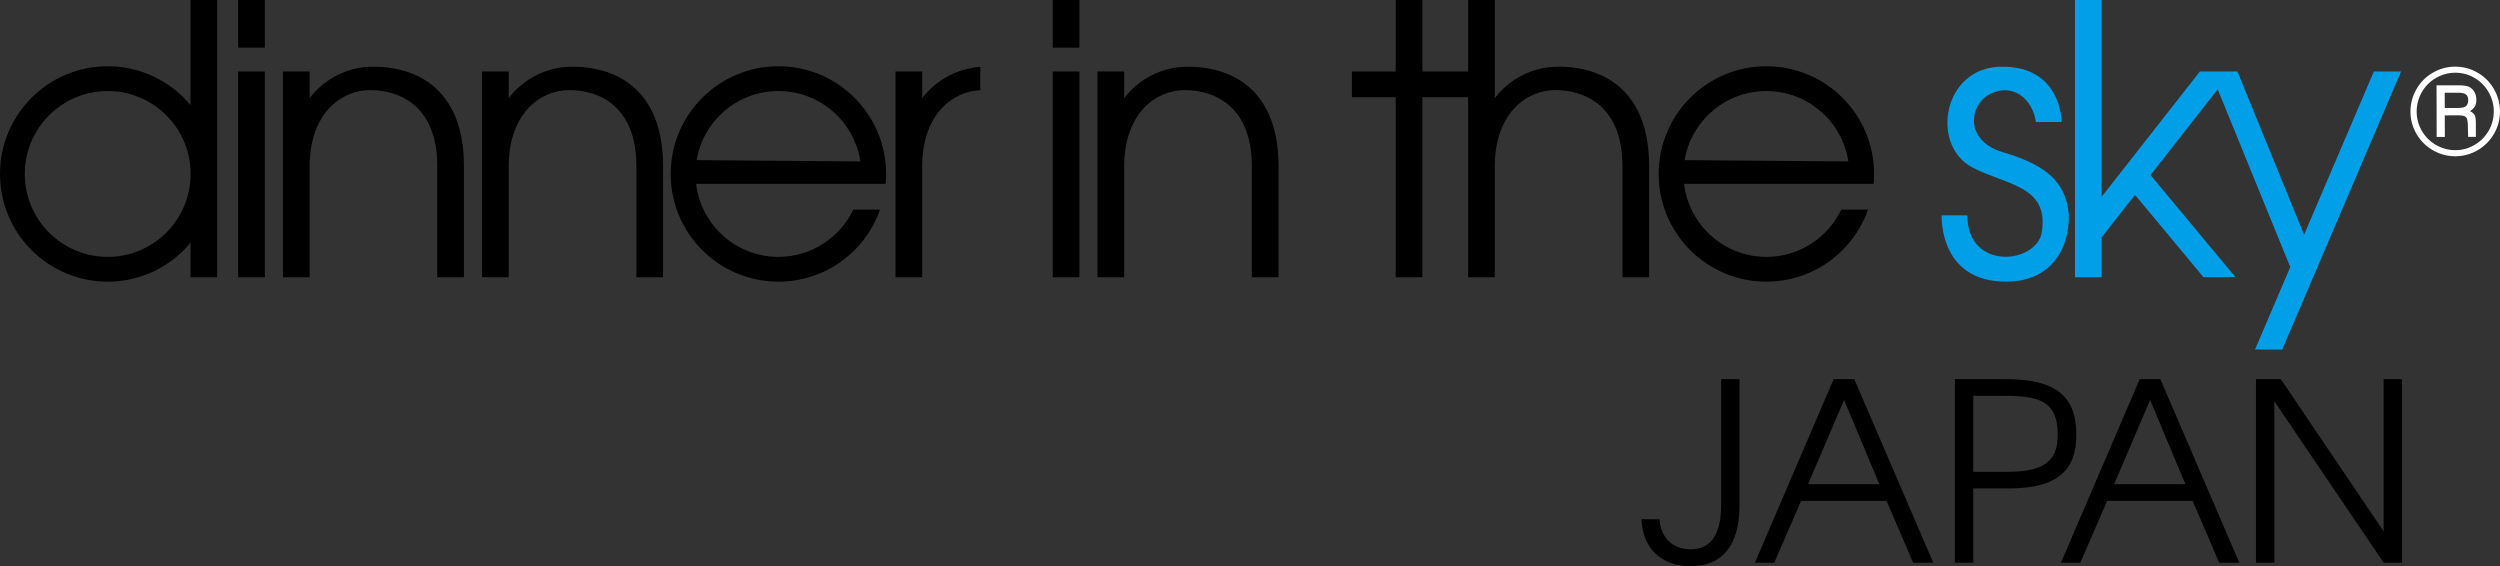
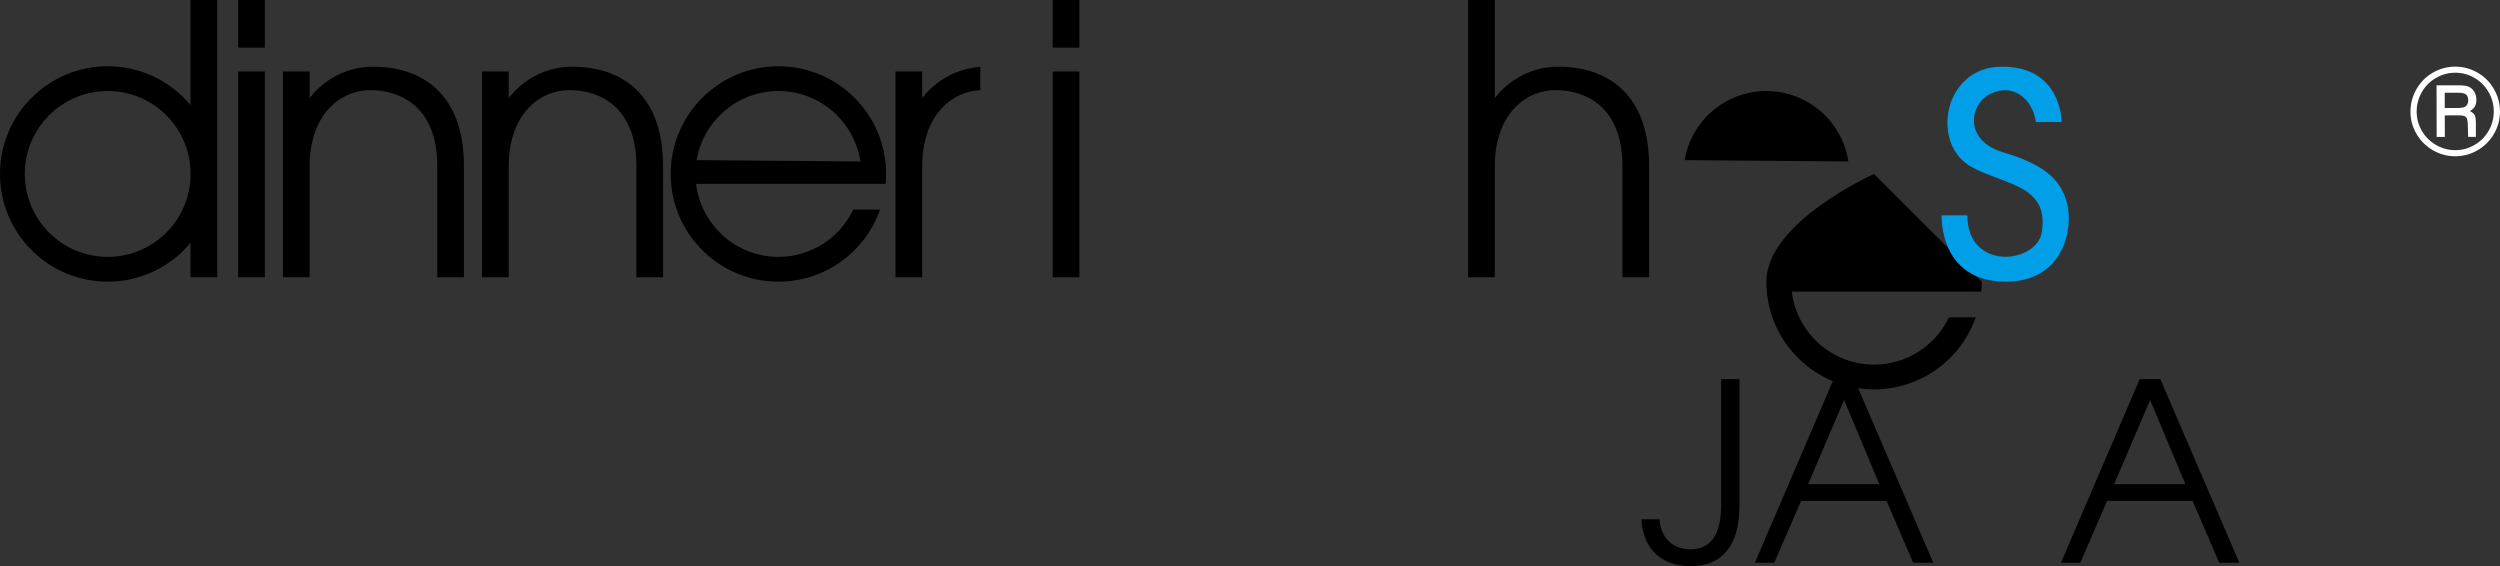
<svg xmlns="http://www.w3.org/2000/svg" id="_編集モード" data-name="編集モード" baseProfile="tiny" version="1.2" viewBox="0 0 281.78 63.816">
  <rect x="0" y="0" width="281.78" height="63.816" fill="#333333" stroke="none" />
  <g>
    <rect x="26.842" y="0" width="3.008" height="5.37" />
    <rect x="118.653" y="0" width="3.009" height="5.37" />
    <g>
      <path d="M281.091,10.027c-.455-.786-1.071-1.402-1.852-1.848-.779-.446-1.616-.667-2.516-.667-.9.005-1.74.23-2.521.685-.778.449-1.395,1.071-1.844,1.861-.45.792-.673,1.636-.67,2.535.003.892.227,1.725.683,2.505.454.778,1.074,1.392,1.86,1.844.784.45,1.625.673,2.518.671.896-.003,1.734-.232,2.518-.687.782-.46,1.396-1.073,1.843-1.856.451-.779.671-1.62.669-2.53-.004-.887-.232-1.725-.689-2.513M280.504,14.734c-.386.67-.915,1.202-1.584,1.595-.674.395-1.392.596-2.158.597-.771.003-1.495-.192-2.178-.578-.683-.389-1.219-.92-1.61-1.591-.387-.673-.584-1.397-.587-2.172,0-.779.191-1.511.575-2.189.387-.681.917-1.216,1.598-1.608.676-.393,1.404-.589,2.179-.592.768-.002,1.49.191,2.159.58.669.387,1.2.918,1.59,1.599.392.677.589,1.402.591,2.175.002.782-.189,1.511-.575,2.184" fill="#fff" />
      <path d="M278.951,12.002c.111-.214.165-.47.165-.766-.003-.344-.081-.642-.238-.899-.155-.258-.359-.443-.609-.555-.246-.113-.655-.171-1.22-.167l-2.422.006.015,5.813.921-.002-.009-2.427,1.456-.006c.362-.001.603.024.725.069.124.048.218.125.283.232.066.108.11.293.126.554l.046,1.572.872-.002-.004-1.581c-.002-.412-.047-.702-.136-.871-.091-.169-.268-.317-.529-.446.286-.188.472-.365.557-.523M277.861,12.022c-.155.099-.449.147-.881.15l-1.425.004-.006-1.722,1.485-.005c.448,0,.754.068.919.204.162.137.245.352.246.649.002.338-.113.577-.337.72" fill="#fff" />
    </g>
    <path d="M21.474,0v11.845c-2.227-2.675-5.581-4.378-9.335-4.378C5.435,7.467,0,12.901,0,19.607s5.435,12.139,12.139,12.139c3.754,0,7.109-1.701,9.335-4.379v3.884h3.006V0h-3.006ZM12.139,28.953c-5.159,0-9.345-4.183-9.345-9.346s4.186-9.346,9.345-9.346c5.004,0,9.088,3.931,9.335,8.875v.943c-.247,4.941-4.331,8.874-9.335,8.874" />
    <rect x="26.842" y="8.057" width="3.008" height="23.194" />
    <path d="M42.091,7.519c-4.829,0-7.192,3.558-7.192,3.558v-3.019h-3.007v23.194h3.007v-12.691c.098-5.978,3.711-8.405,6.824-8.405,3.395,0,7.563,1.848,7.563,8.569v12.528h3.006v-12.528c0-8.418-5.004-11.204-10.201-11.204" />
    <rect x="118.653" y="8.057" width="3.009" height="23.194" />
-     <path d="M133.903,7.519c-4.83,0-7.194,3.558-7.194,3.558v-3.019h-3.008v23.194h3.008v-12.691c.099-5.978,3.711-8.405,6.826-8.405,3.395,0,7.562,1.848,7.562,8.569v12.528h3.007v-12.528c0-8.418-5.005-11.204-10.201-11.204" />
    <path d="M175.674,7.519c-4.831,0-7.194,3.558-7.194,3.558V0h-3.007v31.25h3.007v-12.691c.099-5.978,3.714-8.405,6.827-8.405,3.395,0,7.562,1.848,7.562,8.569v12.528h3.008v-12.528c0-8.418-5.007-11.204-10.203-11.204" />
    <path d="M64.533,7.519c-4.83,0-7.194,3.558-7.194,3.558v-3.019h-3.006v23.194h3.006v-12.691c.1-5.978,3.711-8.405,6.826-8.405,3.395,0,7.565,1.848,7.565,8.569v12.528h3.005v-12.528c0-8.418-5.005-11.204-10.202-11.204" />
    <path d="M110.492,7.54c-4.395.296-6.549,3.537-6.549,3.537v-3.019h-3.007v23.194h3.007v-12.691c.096-5.804,3.503-8.258,6.549-8.399v-2.621Z" />
    <path d="M99.875,19.607c0-6.706-5.437-12.14-12.14-12.14s-12.14,5.434-12.14,12.14,5.436,12.139,12.14,12.139c5.297,0,9.8-3.391,11.458-8.118h-3.017c-1.503,3.149-4.718,5.325-8.441,5.325-4.781,0-8.721-3.593-9.276-8.227h21.371l-.044-.091.044.019c.03-.344.045-.695.045-1.046M87.735,10.261c4.683,0,8.56,3.444,9.24,7.936l-18.453-.148c.739-4.42,4.584-7.789,9.213-7.789" />
-     <path d="M211.23,19.607c0-6.706-5.435-12.14-12.14-12.14s-12.14,5.434-12.14,12.14,5.437,12.139,12.14,12.139c5.296,0,9.8-3.391,11.459-8.118h-3.018c-1.502,3.149-4.718,5.325-8.441,5.325-4.781,0-8.721-3.593-9.276-8.227h21.371l-.042-.091.042.019c.03-.344.044-.695.044-1.046M199.091,10.261c4.682,0,8.56,3.444,9.24,7.936l-18.454-.148c.741-4.42,4.583-7.789,9.214-7.789" />
-     <polygon points="167.001 8.057 160.319 8.057 160.319 0 157.311 0 157.311 8.057 152.373 8.057 152.373 10.954 157.311 10.954 157.311 31.25 160.319 31.25 160.319 10.954 167.001 10.954 167.001 8.057" />
+     <path d="M211.23,19.607s-12.14,5.434-12.14,12.14,5.437,12.139,12.14,12.139c5.296,0,9.8-3.391,11.459-8.118h-3.018c-1.502,3.149-4.718,5.325-8.441,5.325-4.781,0-8.721-3.593-9.276-8.227h21.371l-.042-.091.042.019c.03-.344.044-.695.044-1.046M199.091,10.261c4.682,0,8.56,3.444,9.24,7.936l-18.454-.148c.741-4.42,4.583-7.789,9.214-7.789" />
    <g>
      <path d="M229.472,13.749h2.9s.032-6.395-6.943-6.23c-6.441.152-7.887,8.855-3.11,11.359,3.856,2.023,8.617,2.029,7.822,7.263-.549,3.609-8.398,4.449-8.398-1.87h-2.899s-.36,7.475,7.258,7.475c6.415,0,7.597-5.853,6.9-8.748-.697-2.897-2.843-4.537-7.24-5.838-4.399-1.297-3.856-5.41-1.379-6.605,2.48-1.195,4.695.534,5.089,3.195" fill="#009fe8" />
-       <polygon points="267.562 8.057 259.698 26.453 252.189 8.057 247.955 8.057 236.881 22.176 236.881 0 233.875 0 233.875 31.25 236.881 31.25 236.881 26.753 240.637 21.963 248.363 31.25 251.962 31.238 242.39 19.729 249.962 10.07 258.139 30.1 254.169 39.389 257.23 39.411 270.634 8.057 267.562 8.057" fill="#009fe8" />
    </g>
  </g>
  <g>
    <path d="M190.547,63.816c-3.304,0-5.376-1.988-5.544-5.292h2.044c.14,2.1,1.484,3.388,3.528,3.388,2.24,0,3.416-1.68,3.416-4.956v-14.224h2.072v14.224c0,4.592-1.988,6.86-5.516,6.86Z" />
    <path d="M215.635,63.424l-2.996-6.972h-9.632l-3.024,6.972h-2.184l8.876-20.692h2.324l8.904,20.692h-2.268ZM207.85,45.084l-4.06,9.492h8.036l-3.976-9.492Z" />
-     <path d="M226.386,55.052h-3.976v8.372h-2.072v-20.692h5.712c5.684,0,7.98,1.932,7.98,6.272,0,3.92-2.016,6.048-7.644,6.048ZM225.35,44.608h-2.94v8.568h3.836c4.116,0,5.684-1.176,5.684-4.172,0-4.2-2.632-4.396-6.58-4.396Z" />
    <path d="M250.13,63.424l-2.996-6.972h-9.632l-3.024,6.972h-2.184l8.876-20.692h2.324l8.904,20.692h-2.268ZM242.346,45.084l-4.06,9.492h8.036l-3.976-9.492Z" />
-     <path d="M268.666,63.424l-12.32-18.2v18.2h-2.072v-20.692h2.8l11.592,17.164v-17.164h2.072v20.692h-2.072Z" />
  </g>
</svg>